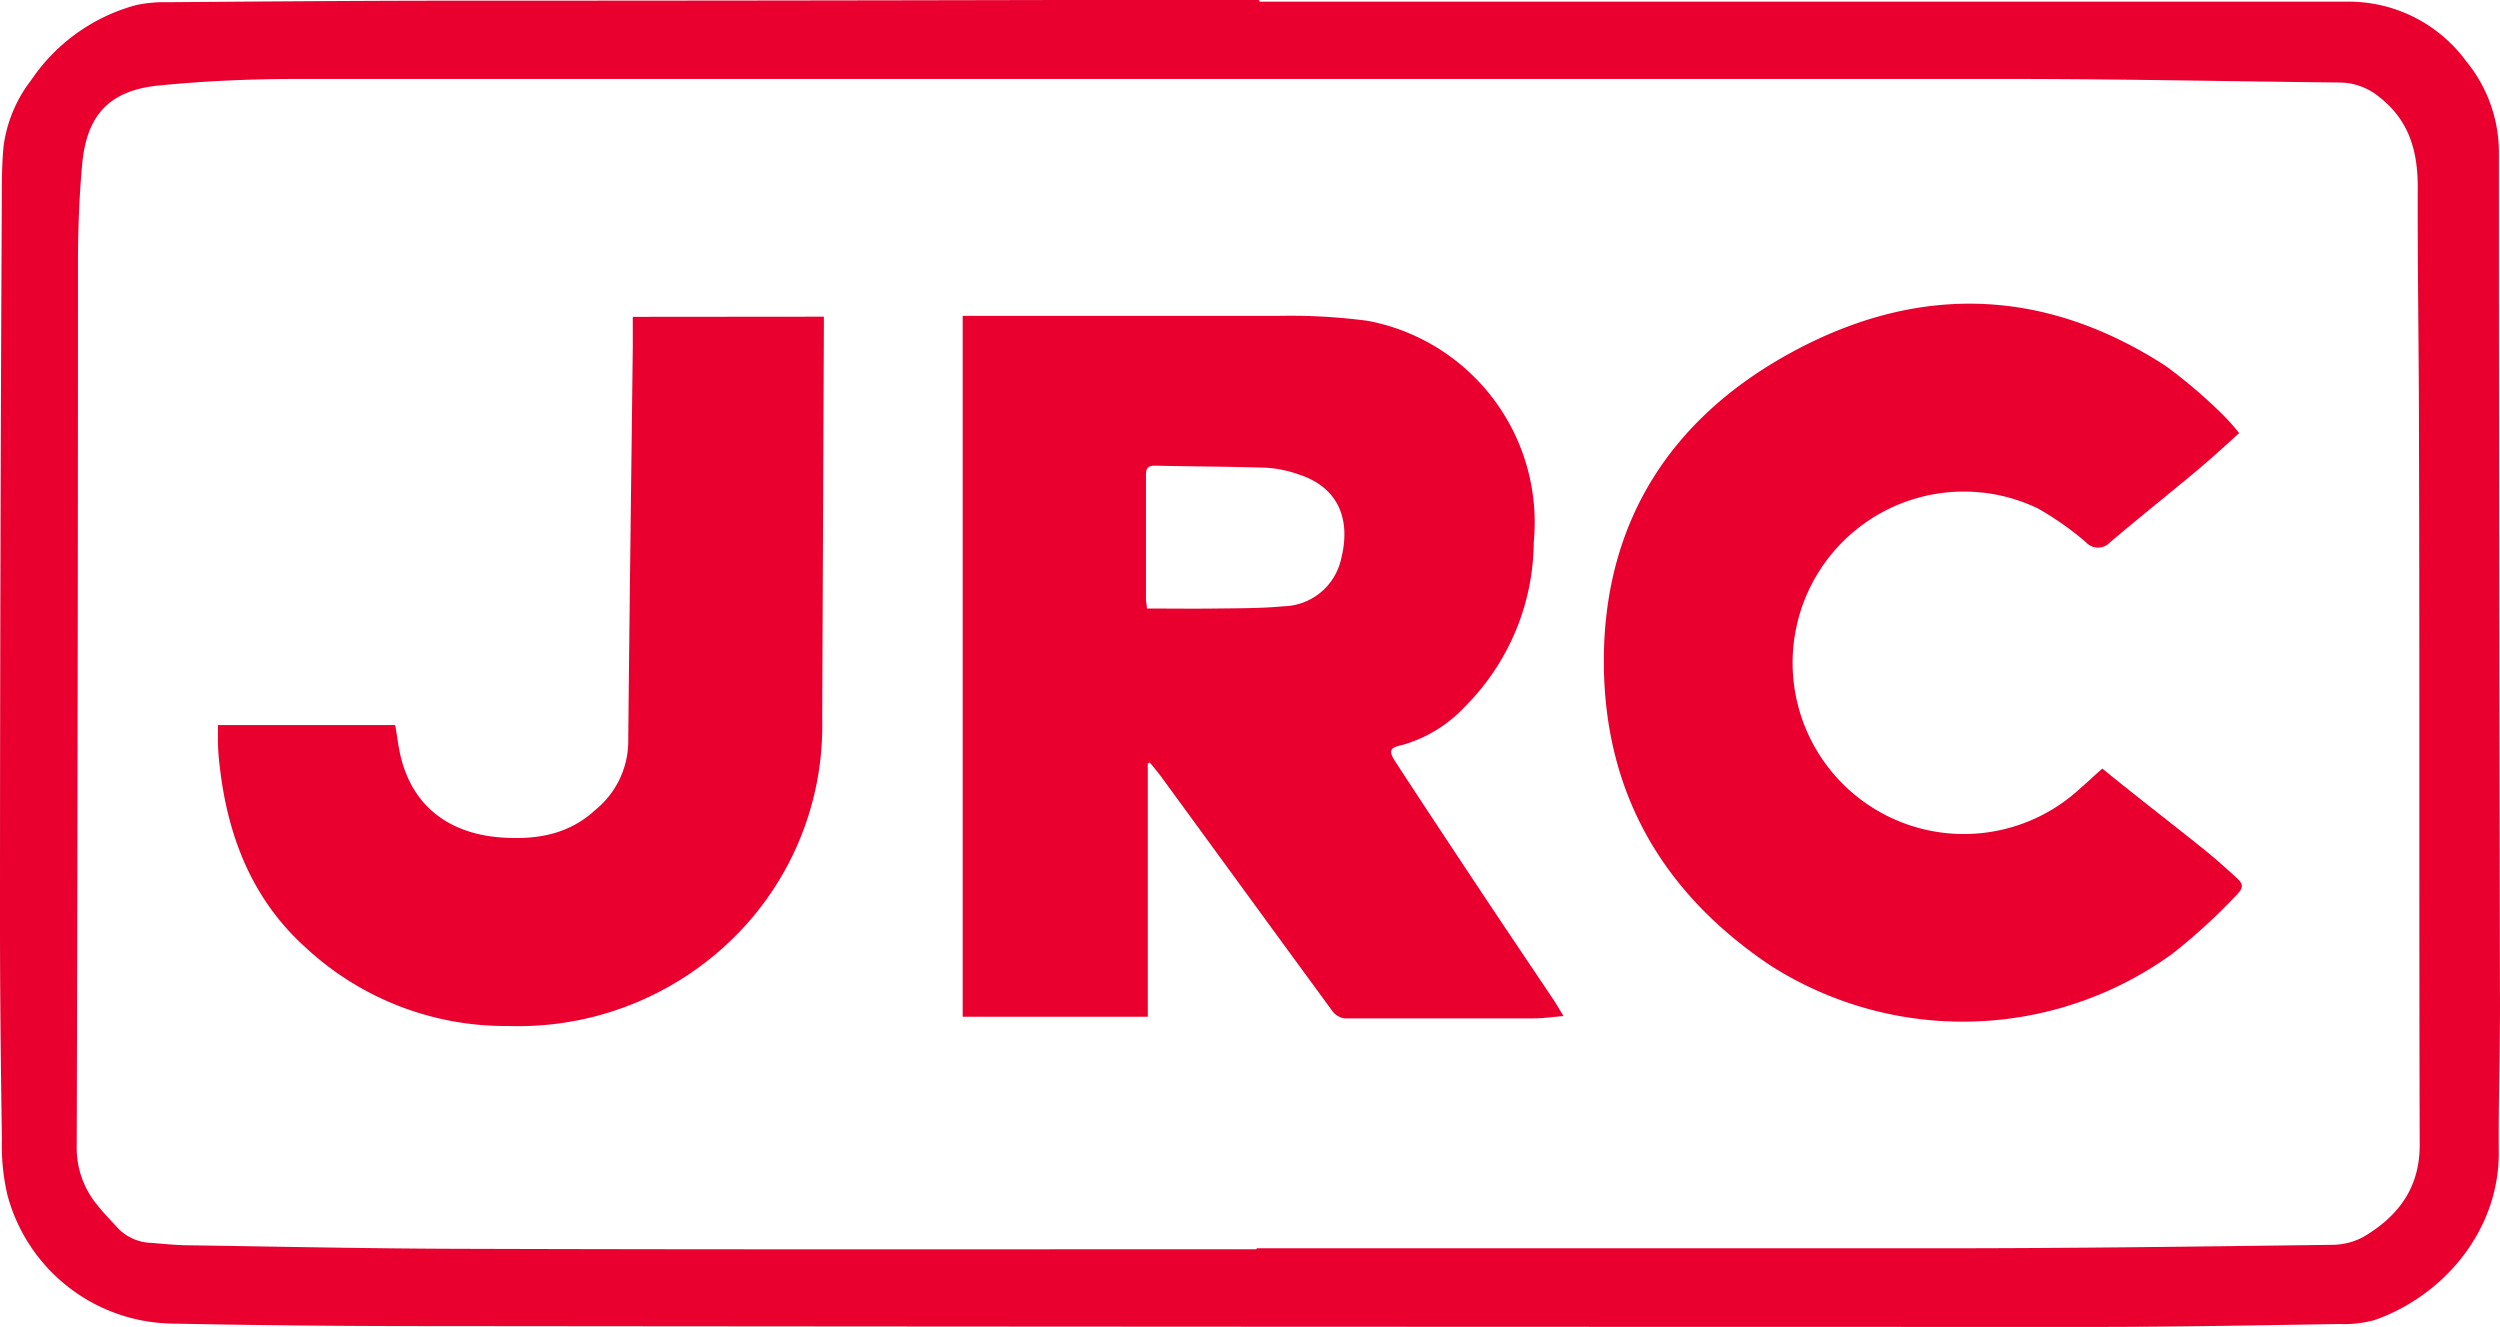
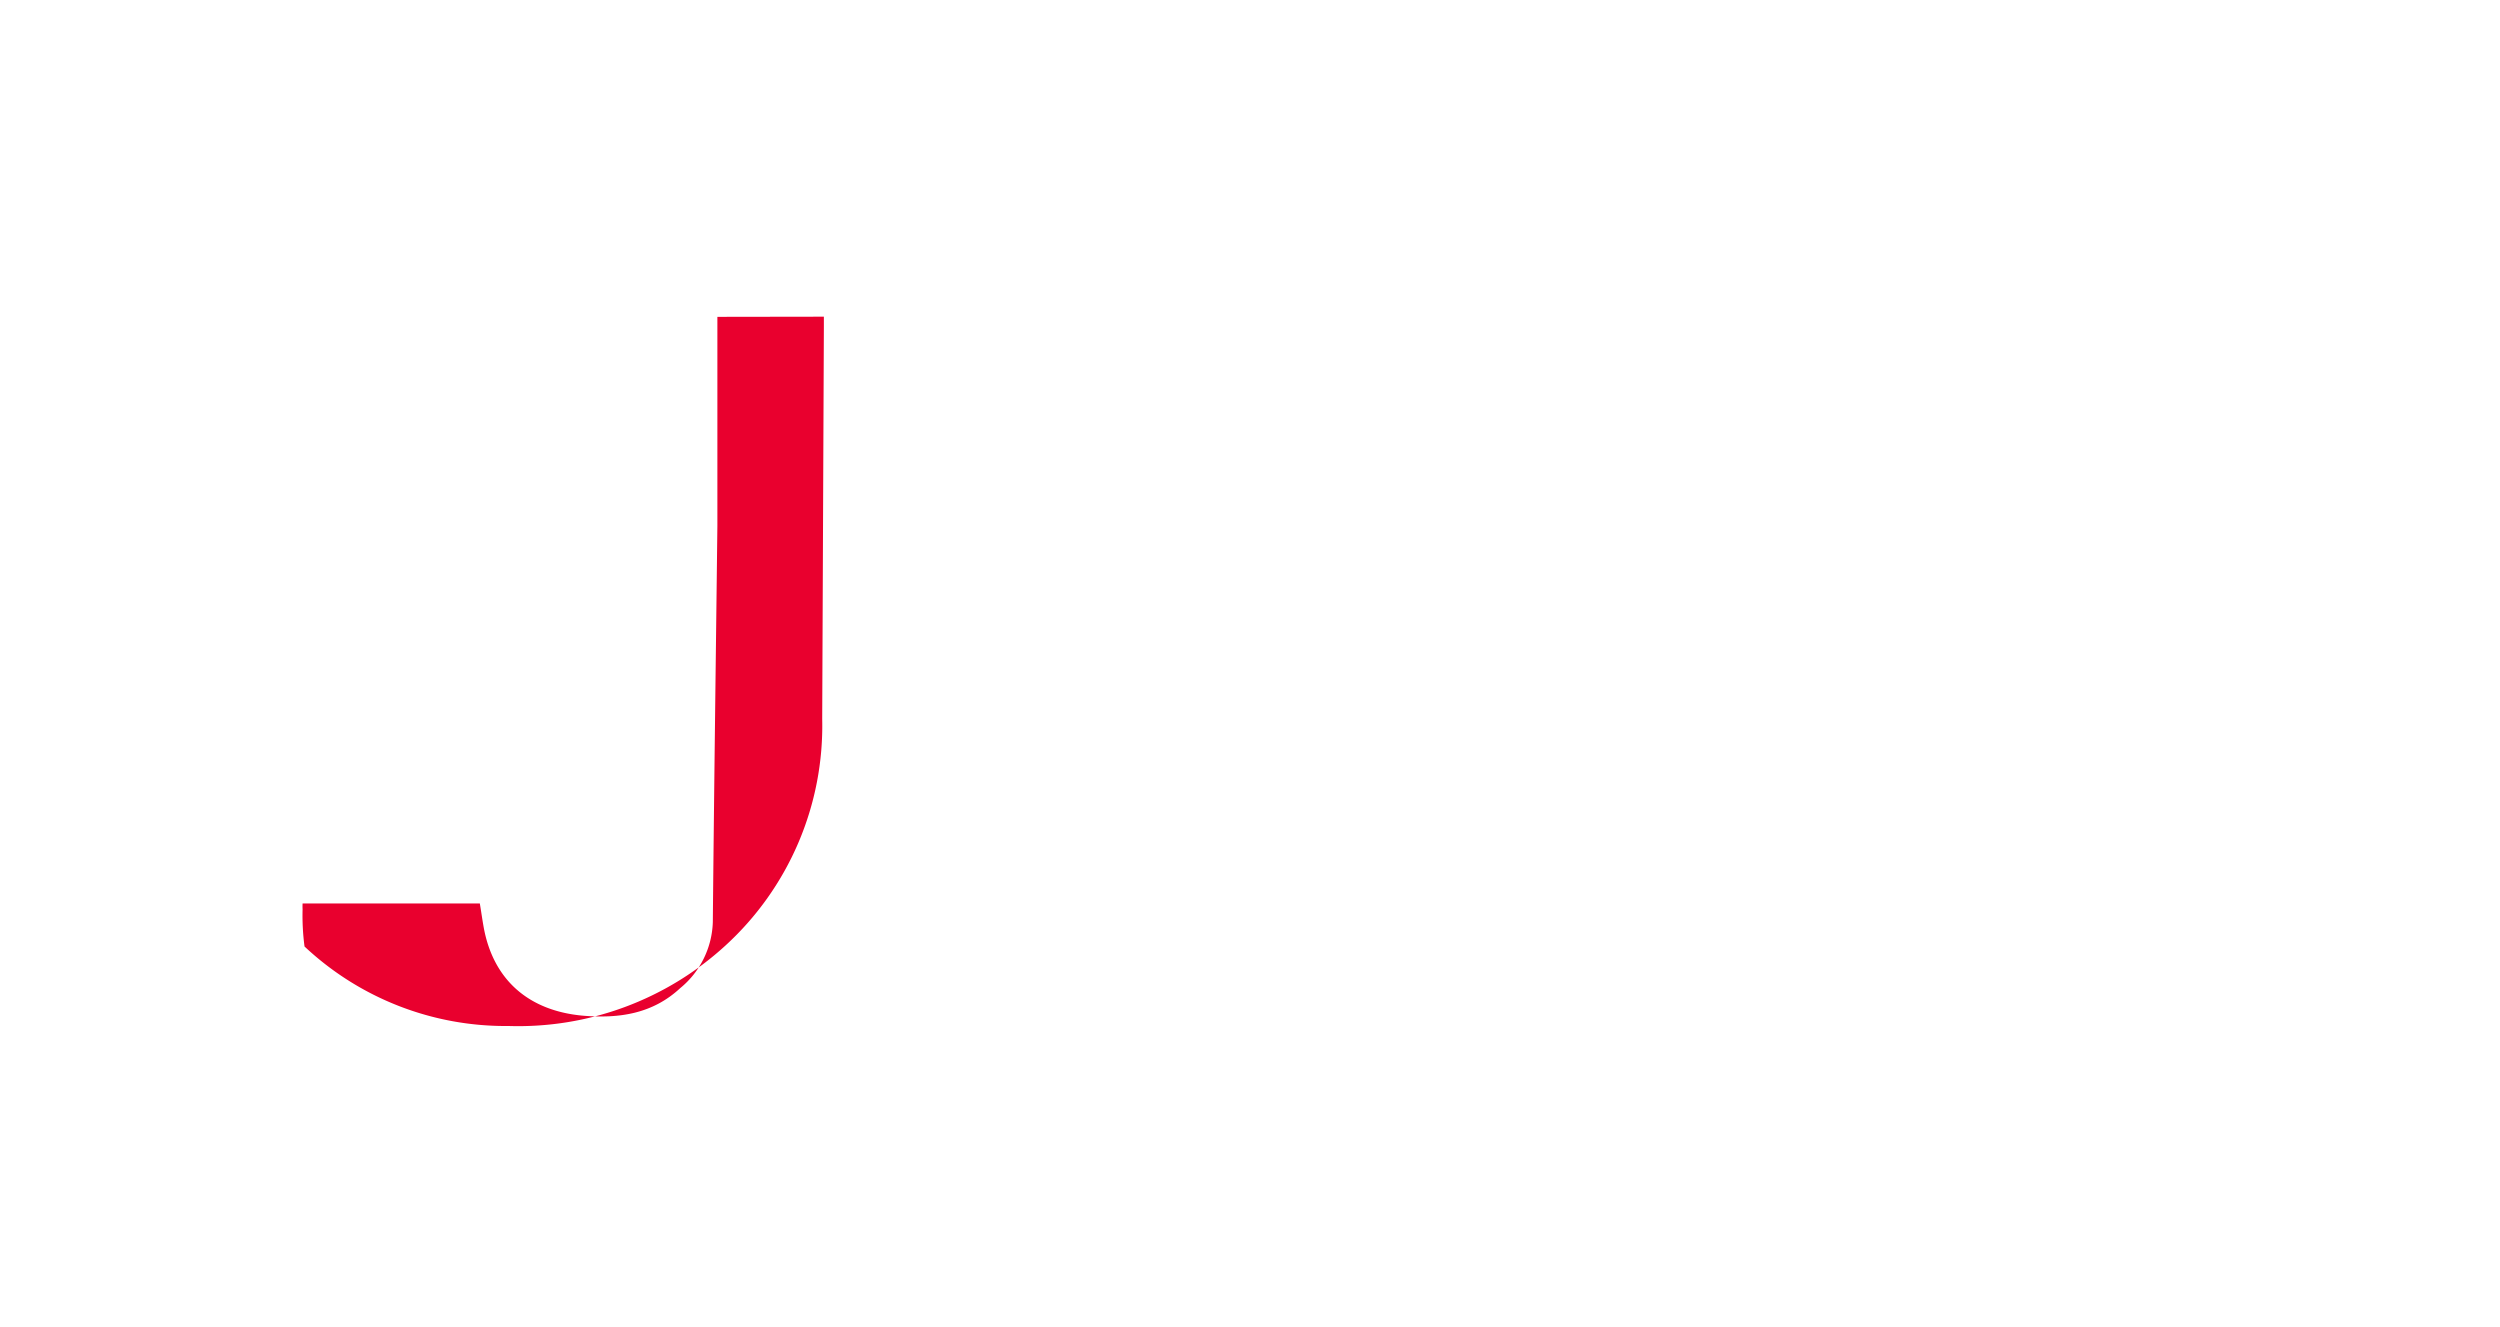
<svg xmlns="http://www.w3.org/2000/svg" viewBox="0 0 767.72 407.48">
-   <path d="M386.81.51H720.39a44.82,44.82,0,0,1,37.14,18.55,44,44,0,0,1,9.85,28.36q0,130.72.34,261.49c0,15.12-.51,30.19-.38,45.3,0,23.52-16.73,43.68-38.21,51.19a35.4,35.4,0,0,1-10.7,1.19c-24.91.38-49.88.89-74.84.89q-256.44,0-512.88-.25-38.72,0-77.48-.77A53.19,53.19,0,0,1,2.29,367a66,66,0,0,1-1.7-17C.25,327.8,0,305.6,0,283.4Q0,173,.55,62.28c0-5.82,0-11.64.55-17.41A42.23,42.23,0,0,1,9.59,24.58a56.72,56.72,0,0,1,32.14-23A41.59,41.59,0,0,1,51.49.68C79.09.47,106.68.25,134.23.21q95.55,0,191-.21h61.38Zm-.93,383.12v-.3H597.32c39.65,0,79.26-.55,118.86-1.06a20.4,20.4,0,0,0,9.64-2.46c10.66-6.33,17.28-15,17.24-28.32-.22-72.16,0-144.33-.22-216.24,0-25.94-.46-51.83-.38-77.77,0-11-2.59-20.38-11.59-27.51a19.3,19.3,0,0,0-12.22-4.63c-33.28-.34-66.52-1.06-99.8-1.1h-527c-14.3,0-28.69.59-42.91,2C33.58,27.72,26.57,35.32,25.22,50.6,24.37,60,24,69.36,23.94,78.79q0,136.45-.38,273a27.51,27.51,0,0,0,6.16,18.08c2.08,2.63,4.45,5.05,6.75,7.56a14.85,14.85,0,0,0,10,4.24c3.48.3,7,.64,10.44.73,29,.42,58,1.06,87,1.1C224.56,383.75,305.22,383.63,385.88,383.63Z" fill="#e9002e" />
-   <path d="M687.62,133c-4.67,4.25-8.92,8.11-13.33,11.8-8.75,7.3-17.66,14.39-26.32,21.74a5,5,0,0,1-7,.37c-.13-.12-.25-.24-.37-.37a93.13,93.13,0,0,0-14.77-10.4,52.58,52.58,0,1,0,12.94,86c2.25-1.91,4.25-3.9,6.84-6.11,10.4,8.49,20.76,16.43,31.07,24.71,3.14,2.5,6.16,5.22,9.17,7.93s3.74,3.49.38,6.8a179.92,179.92,0,0,1-19.1,17.4,109.73,109.73,0,0,1-123.66,3.48c-34.3-23.09-52-55.35-50.9-97,1.15-40.24,20.89-70.42,55.53-90,39.18-22.12,78.66-21.74,116.91,3a156.55,156.55,0,0,1,17.91,15.32A66.6,66.6,0,0,1,687.62,133Z" fill="#e9002e" />
-   <path d="M253,97.25v3.15l-.51,120.39a91.42,91.42,0,0,1-29.71,69.57,94.14,94.14,0,0,1-66.65,24.71,90.13,90.13,0,0,1-62.61-24.41C77.51,276.1,70,257,67.54,235.86a72.11,72.11,0,0,1-.6-11.42,17.81,17.81,0,0,1,0-1.79h54.43c.42,2.47.76,5,1.23,7.56,3,16,13.88,25.47,30.6,26.91,11,.89,21.23-.59,29.72-8.49a27.25,27.25,0,0,0,10-20.29c.38-40.58.93-81.12,1.4-121.7V97.3Z" fill="#e9002e" />
-   <path d="M476.89,306.75c-6.88-10.27-13.8-20.51-20.63-30.78-9.3-14-18.64-28.06-27.81-42.15-2.08-3.19-1.69-4.25,2-5a41.77,41.77,0,0,0,19.36-11.76A72.13,72.13,0,0,0,471,166.45a63,63,0,0,0-50.94-67.92A180.06,180.06,0,0,0,392.63,97h-97V312.22h56.84V234.45l.63-.29c1.32,1.65,2.72,3.22,3.95,5,17.36,23.73,34.64,47.51,52.05,71.24a5.69,5.69,0,0,0,3.77,2.33H471c2.89,0,5.73-.42,9.13-.72C478.72,309.68,477.87,308.19,476.89,306.75Zm-65-135.33a18.57,18.57,0,0,1-17.83,14.77c-6.84.64-13.75.59-20.63.68s-14,0-21.23,0c0-1.23-.29-2-.29-2.72V146c0-2,.38-3,2.71-3,11.46.26,22.93.26,34.39.64a36.42,36.42,0,0,1,9.89,2.08C410.46,149.47,415,158.81,411.9,171.42Z" fill="#e9002e" />
+   <path d="M253,97.25v3.15l-.51,120.39a91.42,91.42,0,0,1-29.71,69.57,94.14,94.14,0,0,1-66.65,24.71,90.13,90.13,0,0,1-62.61-24.41a72.11,72.11,0,0,1-.6-11.42,17.81,17.81,0,0,1,0-1.79h54.43c.42,2.47.76,5,1.23,7.56,3,16,13.88,25.47,30.6,26.91,11,.89,21.23-.59,29.72-8.49a27.25,27.25,0,0,0,10-20.29c.38-40.58.93-81.12,1.4-121.7V97.3Z" fill="#e9002e" />
</svg>